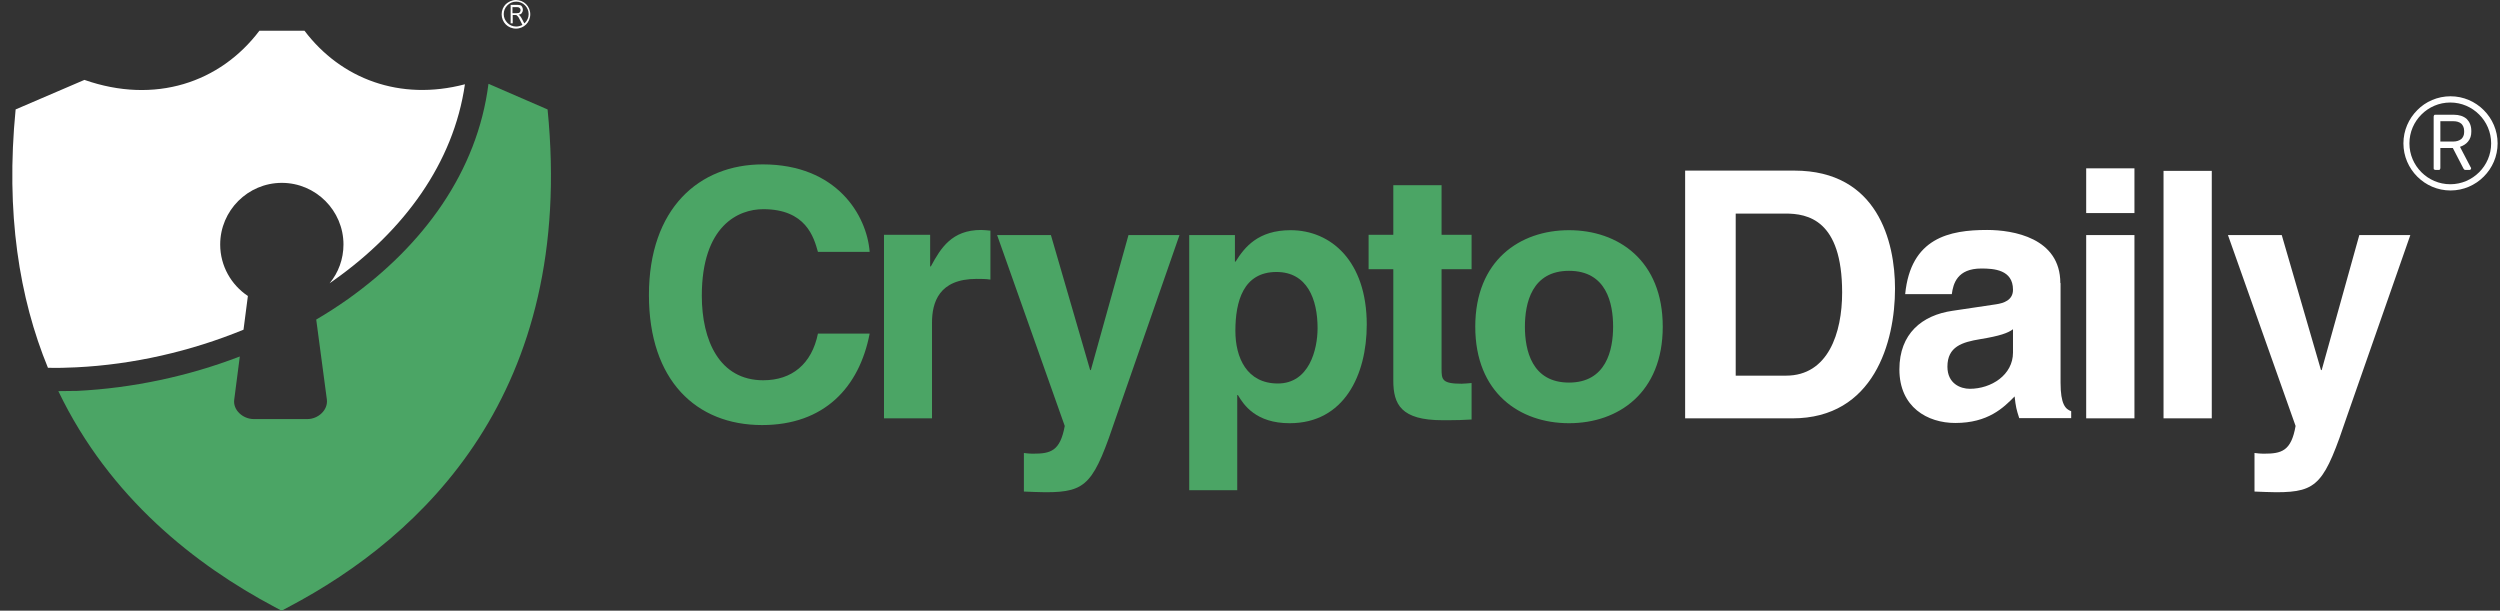
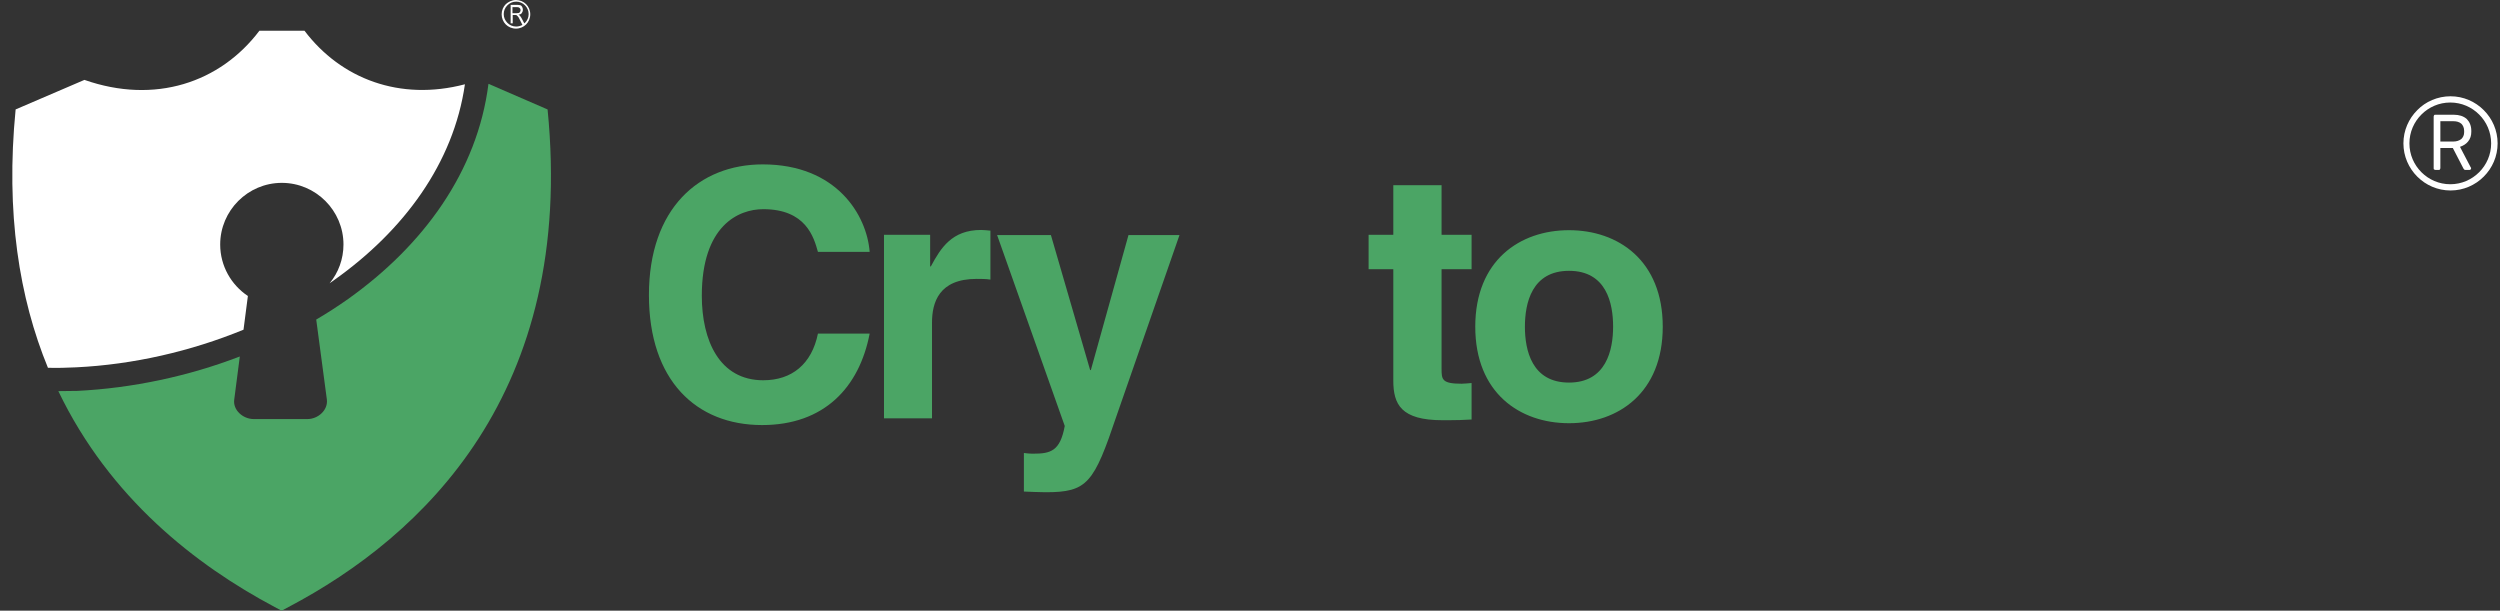
<svg xmlns="http://www.w3.org/2000/svg" width="131" height="32" viewBox="0 0 131 32" fill="none">
  <rect x="0" y="0" width="131" height="32" fill="#333333" stroke="none" />
  <path d="M45.57 13.199C45.425 11.287 43.852 8.614 39.969 8.614C36.63 8.614 34.004 10.925 34.004 15.461C34.004 19.938 36.484 22.273 39.933 22.273C43.187 22.273 45.026 20.301 45.57 17.482H42.86C42.534 19.079 41.493 19.926 39.993 19.926C37.694 19.926 36.775 17.833 36.775 15.498C36.775 11.832 38.686 10.961 39.993 10.961C42.231 10.961 42.643 12.425 42.86 13.199H45.57ZM87.128 17.119C87.128 13.647 84.793 12.062 82.216 12.062C79.639 12.062 77.304 13.647 77.304 17.119C77.304 20.591 79.639 22.176 82.216 22.176C84.805 22.176 87.128 20.579 87.128 17.119ZM84.527 17.119C84.527 18.341 84.164 20.047 82.216 20.047C80.268 20.047 79.905 18.353 79.905 17.119C79.905 15.885 80.268 14.191 82.216 14.191C84.176 14.191 84.527 15.885 84.527 17.119ZM75.538 9.703H73.009V12.304H71.715V14.106H73.009V19.938C73.009 21.184 73.409 22.019 75.586 22.019H75.913C76.312 22.019 76.711 22.007 77.111 21.982V20.071C76.929 20.083 76.748 20.107 76.59 20.107C75.562 20.107 75.538 19.889 75.538 19.333V14.106H77.111V12.304H75.538V9.703ZM46.308 21.922H48.837V16.913C48.837 15.849 49.2 14.614 51.172 14.614C51.402 14.614 51.68 14.614 51.898 14.651V12.086C51.74 12.074 51.571 12.05 51.414 12.05C49.877 12.05 49.297 12.993 48.776 13.961H48.74V12.304H46.321V21.922H46.308Z" fill="#4BA565" />
  <path d="M61.806 12.316H59.133L57.16 19.393H57.124L55.067 12.316H52.248L55.793 22.321C55.551 23.64 55.055 23.773 54.136 23.773C53.918 23.773 53.761 23.749 53.652 23.737V25.757C54.015 25.769 54.45 25.793 54.789 25.793C56.991 25.793 57.318 25.322 58.516 21.765L61.806 12.316Z" fill="#4BA565" />
-   <path d="M64.734 17.337C64.734 15.8 65.145 14.252 66.888 14.252C68.497 14.252 69.041 15.679 69.041 17.192C69.041 18.329 68.594 20.095 66.96 20.095C65.339 20.095 64.734 18.752 64.734 17.337ZM64.734 12.316H62.315V25.685H64.831V20.7H64.867C65.17 21.22 65.811 22.176 67.577 22.176C70.432 22.176 71.618 19.648 71.618 17.01C71.618 13.683 69.743 12.062 67.626 12.062C65.932 12.062 65.218 12.945 64.746 13.707H64.71V12.316H64.734Z" fill="#4BA565" />
  <path d="M3.057 20.495C5.742 26.084 10.243 29.605 14.393 31.807C14.405 31.819 14.756 32 14.756 32C14.756 32 15.107 31.819 15.119 31.807C22.148 28.105 30.169 20.58 28.693 5.735L25.596 4.392C25.015 8.989 22.184 12.861 18.24 15.668C17.708 16.043 17.151 16.406 16.57 16.744L17.127 20.93C17.2 21.487 16.667 21.959 16.111 21.959H13.292C12.735 21.959 12.191 21.487 12.275 20.93L12.566 18.68C9.856 19.721 6.94 20.338 4.049 20.483C3.71 20.483 3.383 20.495 3.057 20.495Z" fill="#4BA565" />
  <path d="M0.819 5.734C0.286 11.166 1.012 15.619 2.512 19.272C3.008 19.285 3.492 19.272 3.988 19.248C6.977 19.103 9.989 18.413 12.76 17.276L12.989 15.51C12.118 14.929 11.538 13.937 11.538 12.812C11.538 11.034 12.989 9.582 14.768 9.582C16.546 9.582 17.998 11.034 17.998 12.812C17.998 13.574 17.732 14.288 17.272 14.844C17.357 14.784 17.442 14.723 17.526 14.663C21.156 12.086 23.769 8.553 24.362 4.416C20.962 5.311 17.865 4.137 15.954 1.609H14.828H14.72H13.594C11.538 4.331 8.114 5.48 4.424 4.186L0.819 5.734Z" fill="white" />
  <path d="M27.036 0C27.241 0 27.435 0.085 27.568 0.218C27.701 0.351 27.786 0.544 27.786 0.75C27.786 0.956 27.701 1.149 27.568 1.282C27.435 1.415 27.241 1.5 27.036 1.5C26.83 1.5 26.637 1.415 26.503 1.282C26.37 1.149 26.286 0.956 26.286 0.75C26.286 0.544 26.37 0.351 26.503 0.218C26.637 0.097 26.83 0 27.036 0ZM26.758 1.234V0.254H27.108C27.181 0.254 27.229 0.266 27.278 0.278C27.314 0.29 27.338 0.327 27.362 0.363C27.387 0.411 27.399 0.46 27.399 0.508C27.399 0.581 27.375 0.641 27.338 0.69C27.302 0.738 27.241 0.762 27.169 0.774C27.205 0.786 27.229 0.811 27.241 0.823C27.278 0.859 27.302 0.907 27.326 0.944L27.471 1.222C27.483 1.21 27.495 1.21 27.508 1.198C27.629 1.077 27.701 0.919 27.701 0.738C27.701 0.557 27.629 0.399 27.508 0.278C27.387 0.157 27.229 0.085 27.048 0.085C26.866 0.085 26.709 0.157 26.588 0.278C26.467 0.399 26.395 0.557 26.395 0.738C26.395 0.919 26.467 1.077 26.588 1.198C26.709 1.319 26.866 1.391 27.048 1.391C27.169 1.391 27.278 1.355 27.375 1.307L27.229 1.016C27.193 0.932 27.157 0.883 27.133 0.859C27.108 0.835 27.096 0.811 27.072 0.798C27.048 0.786 27.024 0.786 26.987 0.786H26.866V1.222H26.758V1.234ZM26.854 0.69H27.084C27.133 0.69 27.169 0.678 27.193 0.678C27.217 0.665 27.241 0.641 27.253 0.617C27.266 0.593 27.278 0.557 27.278 0.532C27.278 0.484 27.266 0.448 27.229 0.423C27.205 0.387 27.157 0.375 27.108 0.375H26.854V0.69Z" fill="white" />
-   <path d="M88.301 21.922H93.915C98.198 21.922 99.299 17.917 99.299 15.123C99.299 12.667 98.391 8.94 94.024 8.94H88.301V21.922ZM126.302 12.316H123.628L121.656 19.393H121.62L119.563 12.316H116.744L120.289 22.321C120.059 23.64 119.551 23.773 118.632 23.773C118.414 23.773 118.257 23.749 118.136 23.736V25.757C118.499 25.769 118.934 25.793 119.273 25.793C121.475 25.793 121.801 25.321 122.999 21.765L126.302 12.316ZM115.897 8.952H113.369V21.922H115.897V8.952ZM109.316 12.316V21.922H111.845V12.316H109.316ZM111.845 8.819H109.316V11.166H111.845V8.819ZM107.961 14.832C107.961 12.461 105.481 12.05 104.126 12.05C102.154 12.05 100.121 12.461 99.831 15.413H102.275C102.347 14.856 102.565 14.07 103.823 14.07C104.477 14.07 105.481 14.13 105.481 15.183C105.481 15.727 104.997 15.885 104.598 15.945L102.323 16.284C100.714 16.514 99.528 17.482 99.528 19.357C99.528 21.341 101.004 22.164 102.456 22.164C104.174 22.164 104.985 21.365 105.566 20.773C105.626 21.317 105.662 21.462 105.807 21.91H108.53V21.547C108.227 21.438 107.973 21.184 107.973 20.047V14.832H107.961ZM105.481 18.474C105.481 19.647 104.344 20.373 103.218 20.373C102.735 20.373 102.045 20.107 102.045 19.212C102.045 18.159 102.819 17.929 103.763 17.772C104.803 17.603 105.227 17.445 105.481 17.252V18.474ZM90.951 11.191H93.552C94.713 11.191 96.528 11.505 96.528 15.328C96.528 17.457 95.79 19.684 93.588 19.684H90.951V11.191Z" fill="white" />
  <path d="M127.875 7.755V8.807C127.875 8.832 127.863 8.856 127.851 8.88C127.838 8.904 127.814 8.904 127.79 8.904H127.621C127.596 8.904 127.572 8.892 127.548 8.88C127.524 8.868 127.524 8.844 127.524 8.807V6.11C127.524 6.085 127.536 6.061 127.548 6.037C127.56 6.013 127.584 6.013 127.621 6.013H128.588C128.855 6.013 129.085 6.085 129.254 6.231C129.399 6.376 129.496 6.581 129.496 6.848V6.908C129.496 7.102 129.447 7.271 129.326 7.416C129.23 7.537 129.085 7.634 128.903 7.694L129.46 8.759C129.472 8.771 129.472 8.783 129.484 8.795C129.484 8.807 129.484 8.82 129.484 8.832C129.484 8.856 129.472 8.868 129.46 8.88C129.447 8.892 129.423 8.904 129.411 8.904H129.181C129.157 8.904 129.133 8.892 129.121 8.88C129.109 8.868 129.097 8.856 129.085 8.832L128.528 7.755H127.875ZM128.407 5.045C129.085 5.045 129.702 5.323 130.149 5.771C130.597 6.218 130.875 6.835 130.875 7.513C130.875 8.19 130.597 8.807 130.149 9.255C129.702 9.703 129.085 9.981 128.407 9.981C127.73 9.981 127.112 9.703 126.665 9.255C126.217 8.807 125.939 8.19 125.939 7.513C125.939 6.835 126.217 6.218 126.665 5.771C127.1 5.323 127.73 5.045 128.407 5.045ZM129.907 6.001C129.52 5.614 128.988 5.372 128.395 5.372C127.802 5.372 127.27 5.614 126.883 6.001C126.495 6.388 126.254 6.92 126.254 7.513C126.254 8.106 126.495 8.638 126.883 9.025C127.27 9.412 127.802 9.654 128.395 9.654C128.988 9.654 129.52 9.412 129.907 9.025C130.294 8.638 130.536 8.106 130.536 7.513C130.536 6.92 130.294 6.388 129.907 6.001ZM127.875 6.364V7.416H128.564C128.722 7.416 128.867 7.368 128.976 7.283C129.06 7.198 129.121 7.09 129.121 6.932V6.86C129.121 6.69 129.06 6.569 128.976 6.485C128.867 6.388 128.722 6.352 128.564 6.352H127.875V6.364Z" fill="white" />
</svg>